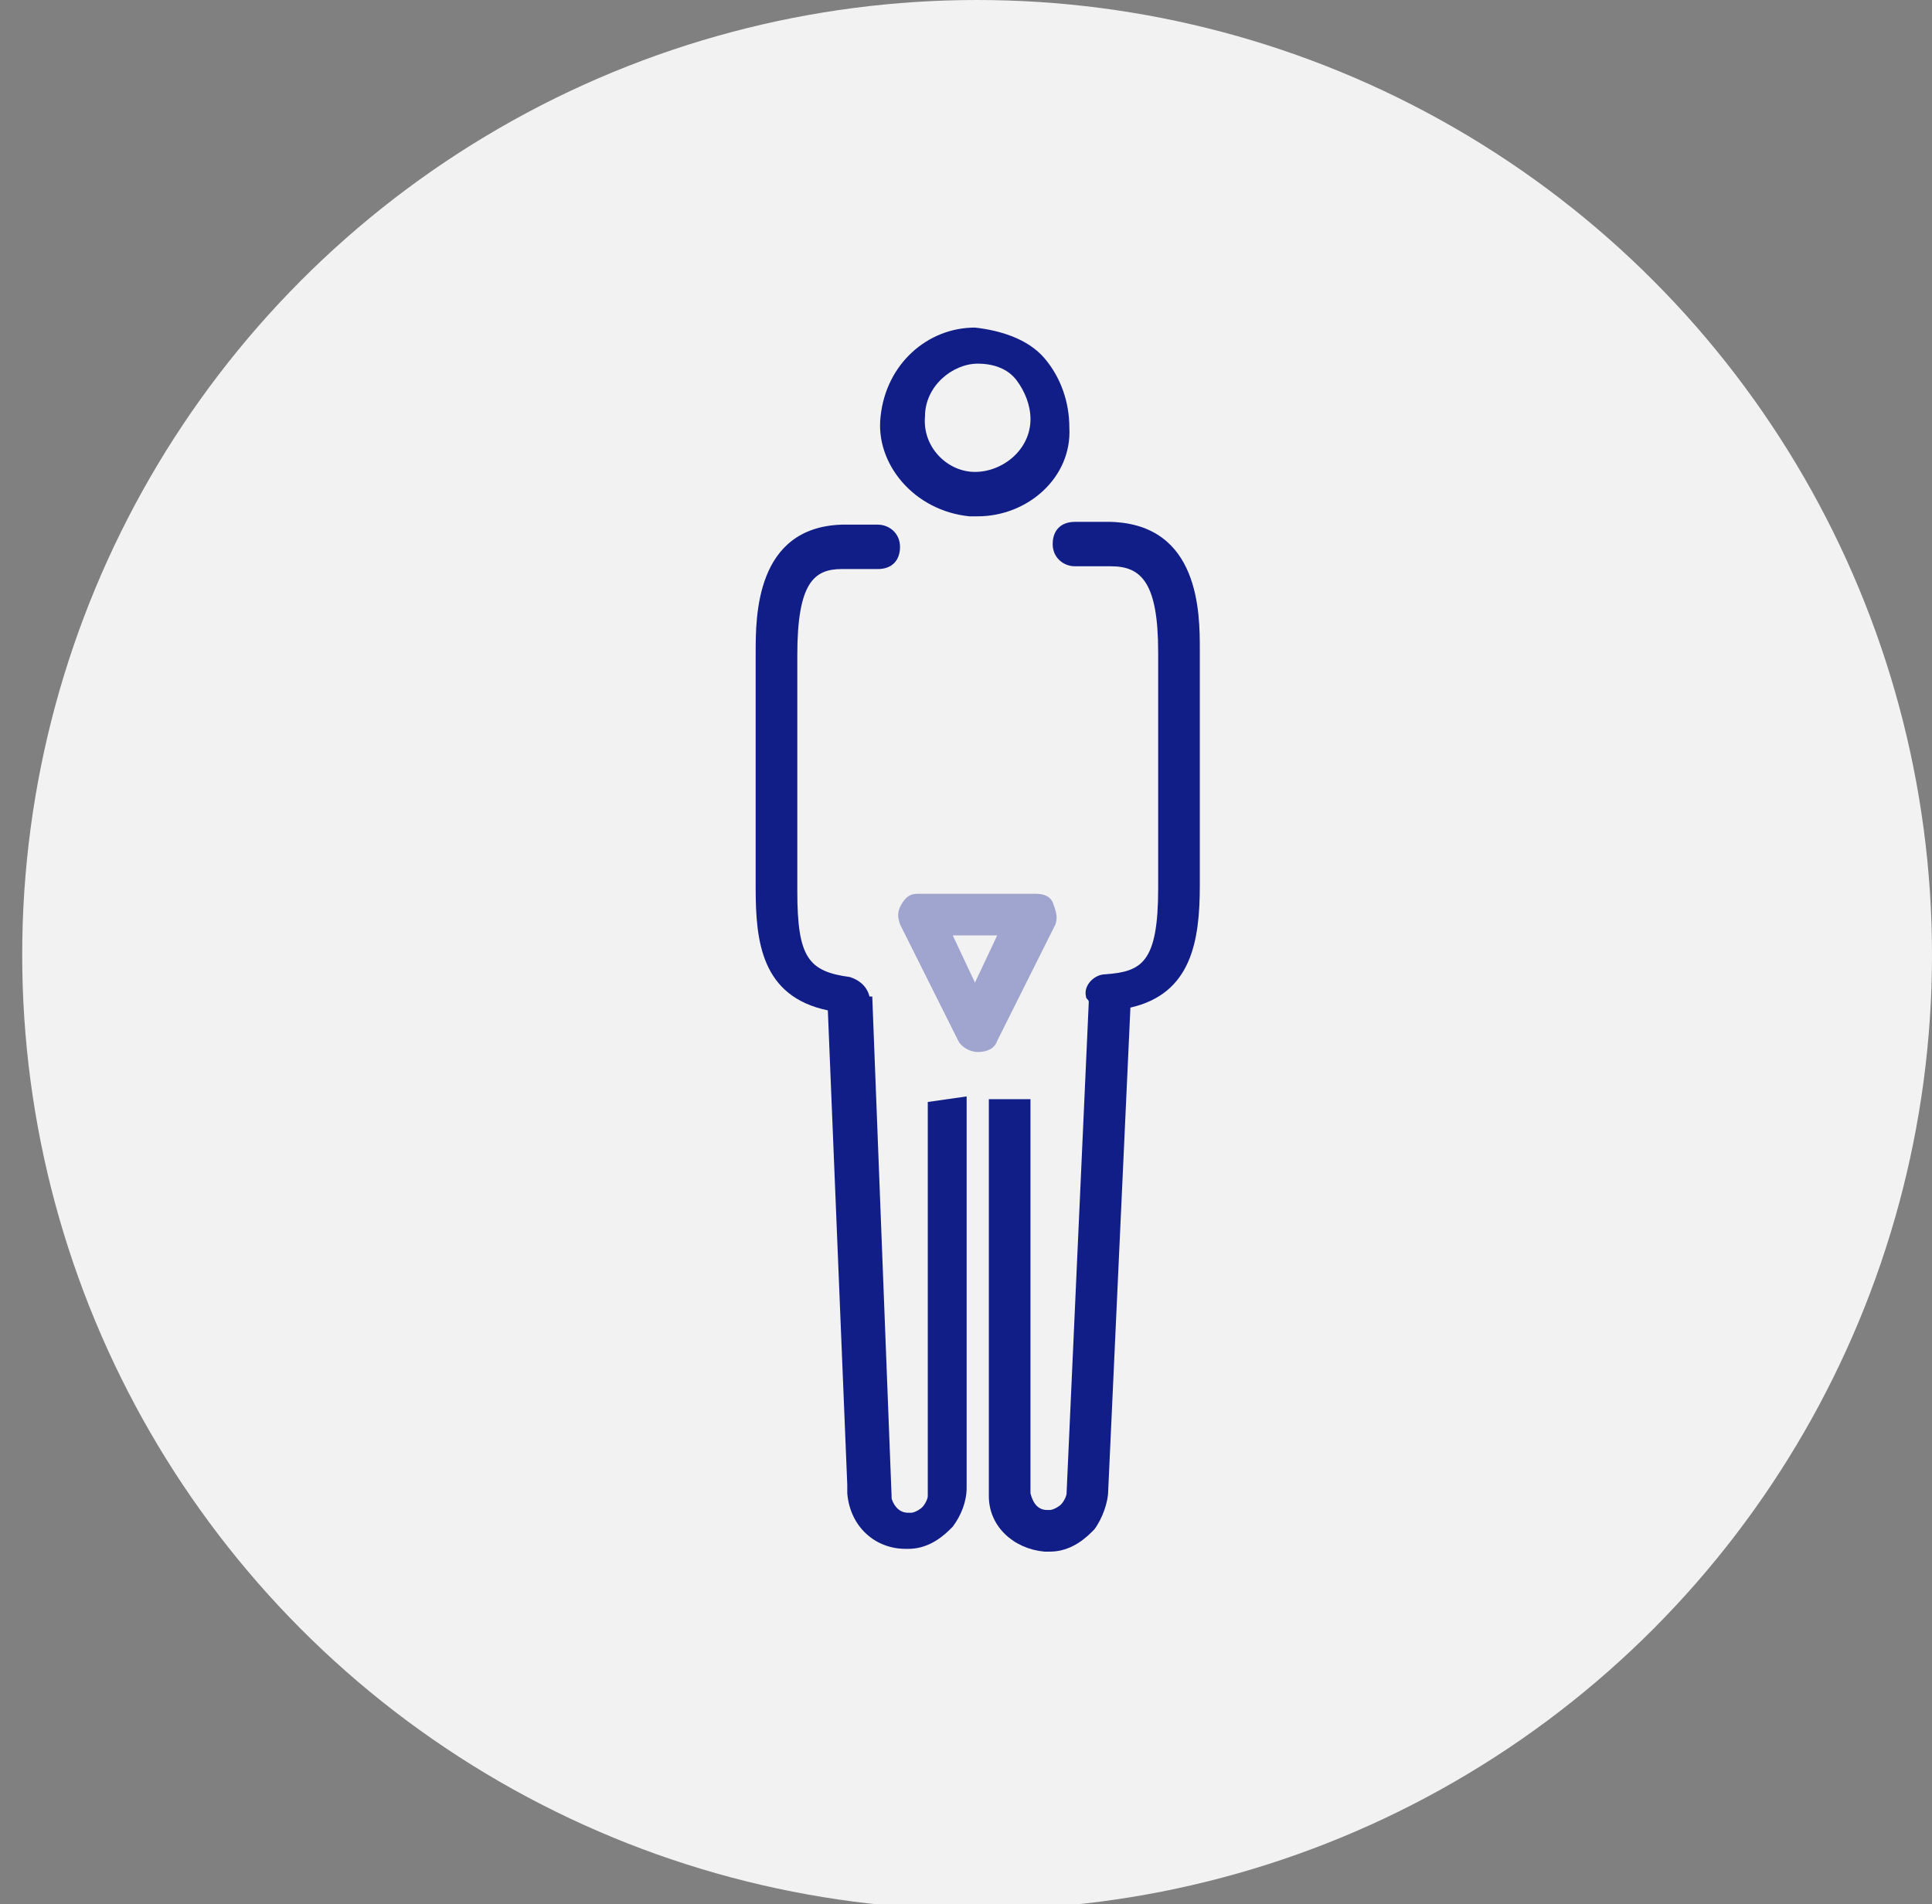
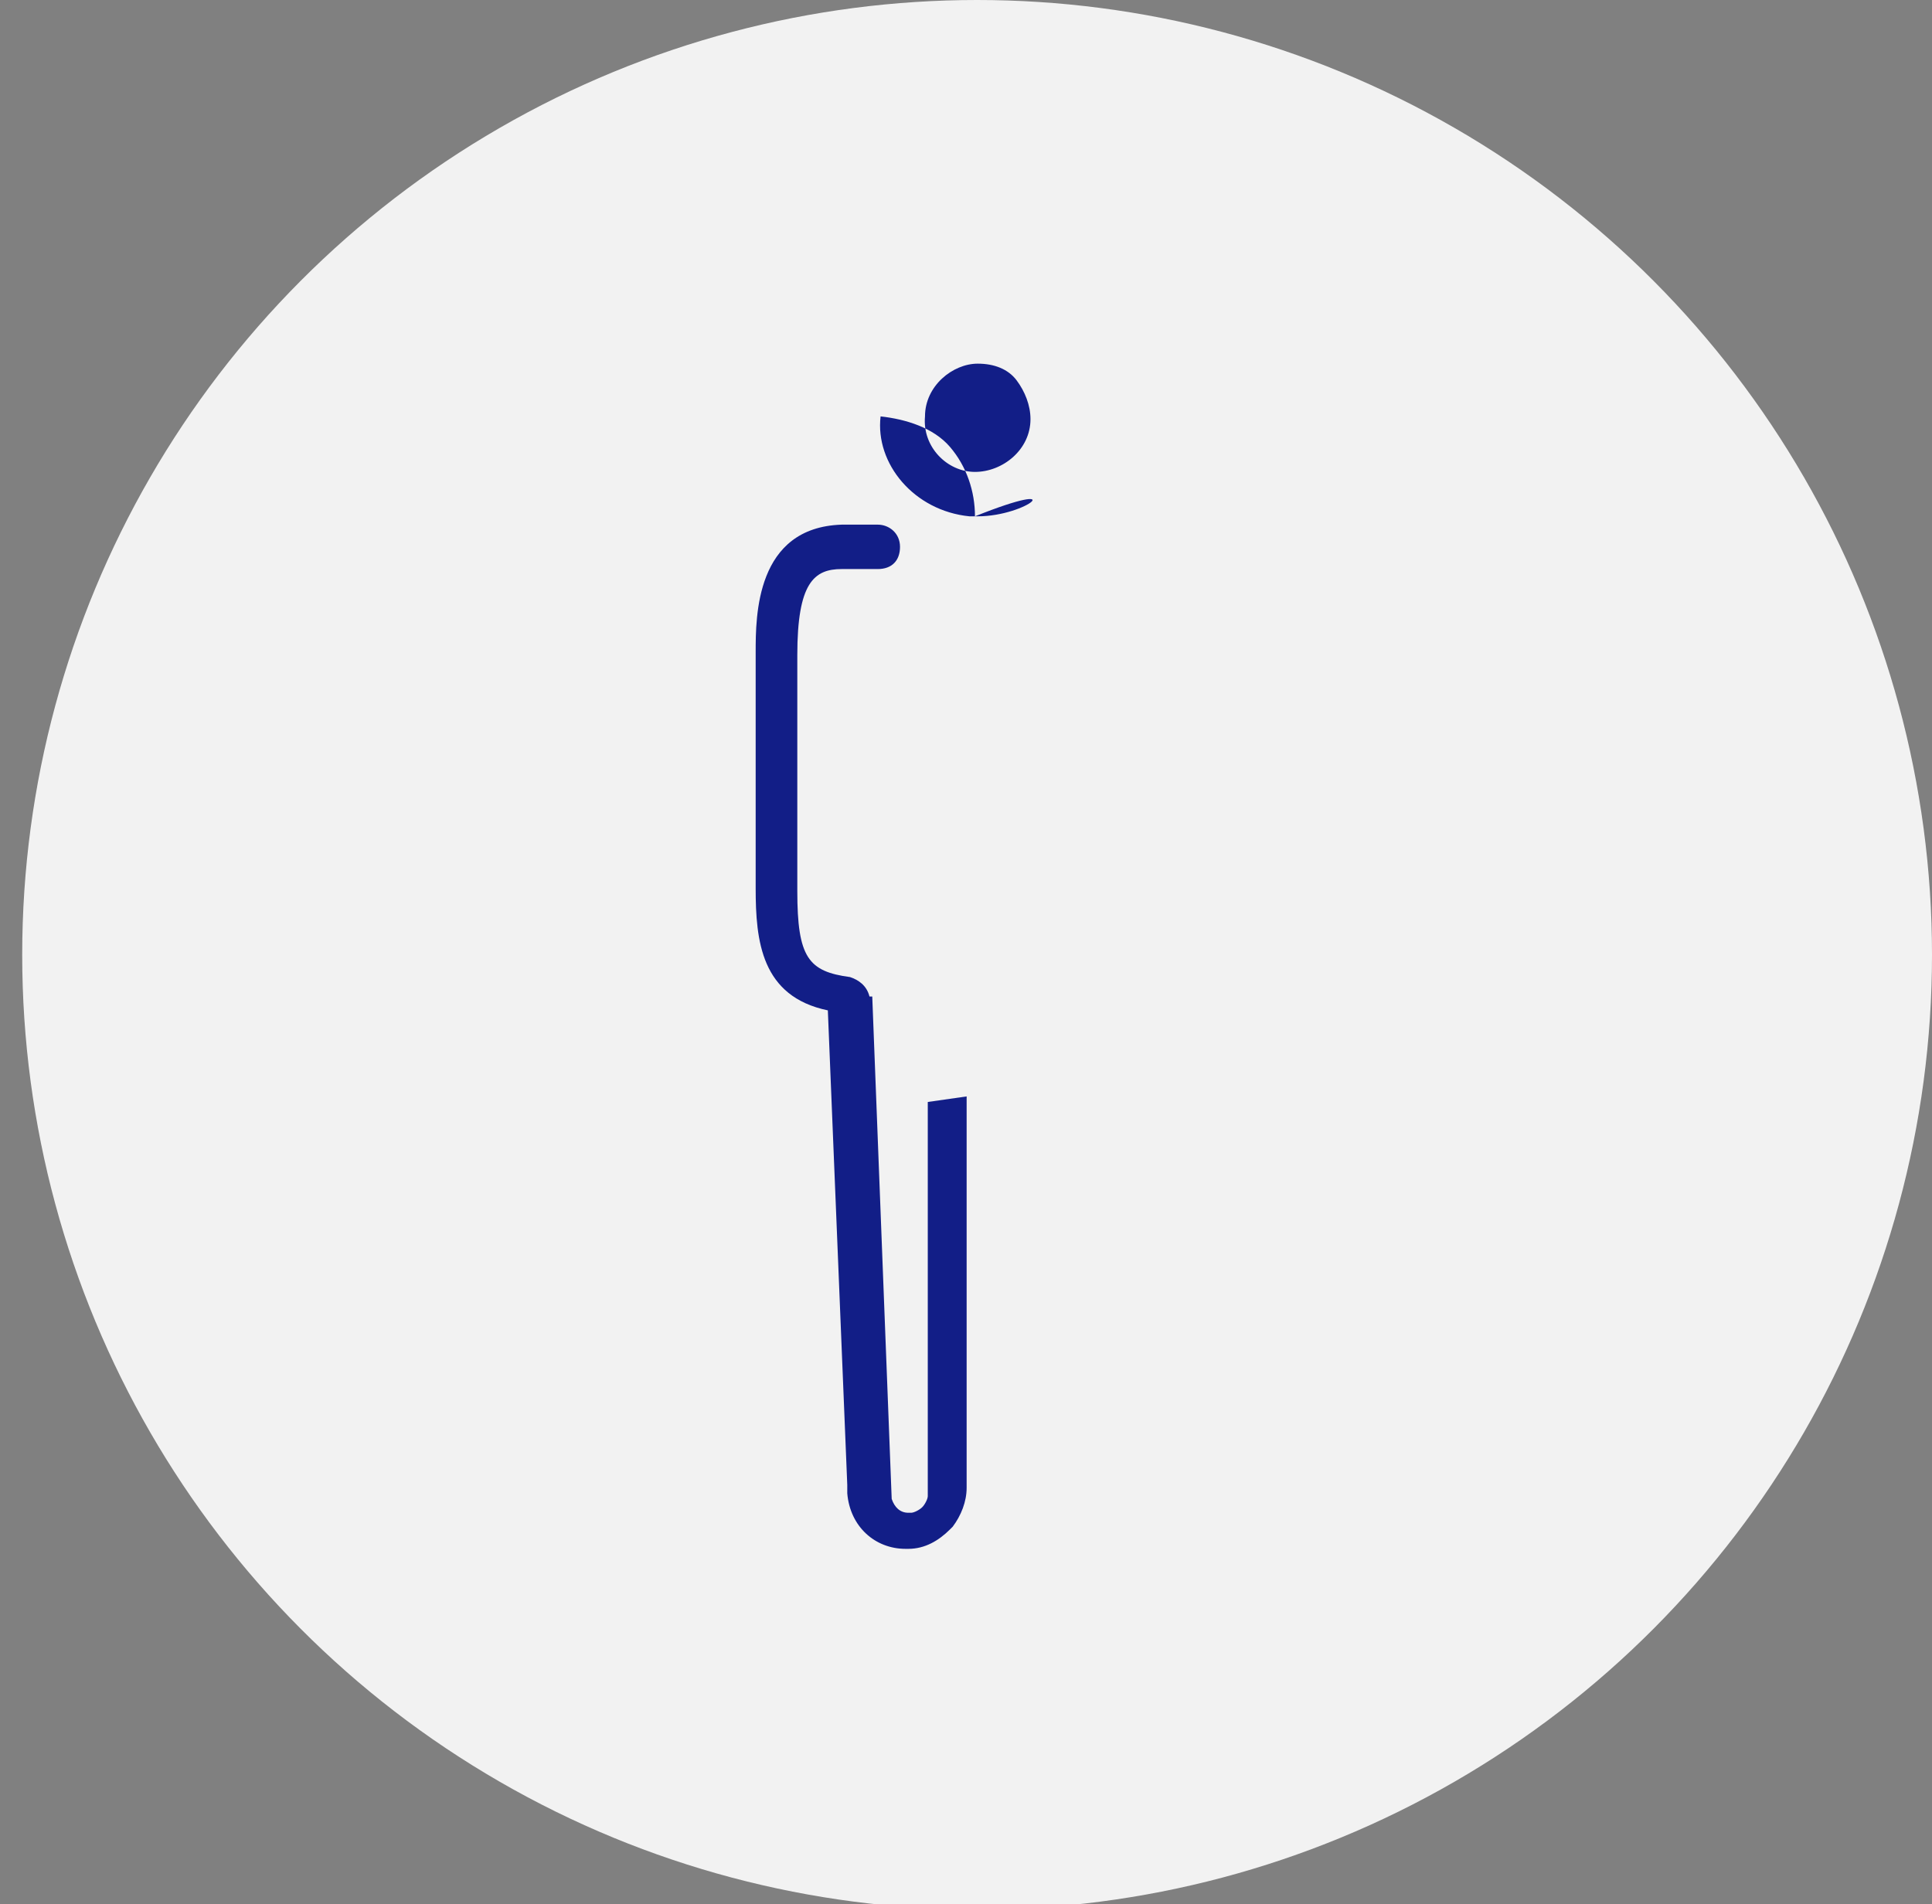
<svg xmlns="http://www.w3.org/2000/svg" version="1.1" id="Livello_1" x="0px" y="0px" width="69.6px" height="68.6px" viewBox="0 0 69.6 68.6" style="enable-background:new 0 0 69.6 68.6;" xml:space="preserve">
  <rect x="0" y="0" width="69.6" height="68.6" fill="#808080" stroke="none" />
  <style type="text/css">
	.st0{fill:#F2F2F2;}
	.st1{fill:#121E87;}
	.st2{fill:#A0A5CF;}
</style>
  <circle class="st0" cx="35.2" cy="34.4" r="34.4" />
  <g id="Urologia">
    <g id="Urologia_icon" transform="translate(-1416.001 -1859.001)">
      <g id="Group_1162" transform="translate(273.424 1172.403)">
        <g id="Group_1161">
-           <path class="st1" d="M1177.8,705.2h-0.3c-2-0.2-3.4-1.9-3.2-3.6c0.2-1.9,1.7-3.2,3.4-3.2c0.9,0.1,1.9,0.4,2.5,1.1      c0.6,0.7,0.9,1.6,0.9,2.5C1181.2,703.8,1179.6,705.2,1177.8,705.2z M1177.7,703.6L1177.7,703.6c1,0,2-0.8,2-1.9      c0-0.5-0.2-1-0.5-1.4c-0.3-0.4-0.8-0.6-1.4-0.6c-0.9,0-1.9,0.8-1.9,1.9C1175.8,702.7,1176.7,703.6,1177.7,703.6z" />
-           <path class="st1" d="M1185.8,710v8.5c0,2-0.3,3.9-2.5,4.4l-0.8,17.4c0,0.4-0.2,1-0.5,1.4l-0.1,0.1c-0.4,0.4-0.9,0.7-1.5,0.7      h-0.2c-1.1-0.1-2-0.9-2-2v-0.3v-14h1.5v14.2c0.1,0.4,0.3,0.6,0.6,0.6h0.1c0.1,0,0.3-0.1,0.4-0.2c0.1-0.1,0.2-0.3,0.2-0.4      l0.8-17.7c0-0.1-0.1-0.1-0.1-0.2c-0.1-0.4,0.3-0.8,0.7-0.8c1.3-0.1,1.9-0.4,1.9-3.1v-8.5c0-2.5-0.6-3.1-1.7-3.1h-1.3      c-0.4,0-0.8-0.3-0.8-0.8s0.3-0.8,0.8-0.8h1.3C1185.8,705.5,1185.8,708.7,1185.8,710z" />
+           <path class="st1" d="M1177.8,705.2h-0.3c-2-0.2-3.4-1.9-3.2-3.6c0.9,0.1,1.9,0.4,2.5,1.1      c0.6,0.7,0.9,1.6,0.9,2.5C1181.2,703.8,1179.6,705.2,1177.8,705.2z M1177.7,703.6L1177.7,703.6c1,0,2-0.8,2-1.9      c0-0.5-0.2-1-0.5-1.4c-0.3-0.4-0.8-0.6-1.4-0.6c-0.9,0-1.9,0.8-1.9,1.9C1175.8,702.7,1176.7,703.6,1177.7,703.6z" />
          <path class="st1" d="M1177.4,726.1v14.1c0,0.5-0.2,1-0.5,1.4l-0.1,0.1c-0.4,0.4-0.9,0.7-1.5,0.7h-0.1c-1.1,0-2-0.8-2.1-2v-0.3      l-0.7-17.1c-2.4-0.5-2.6-2.5-2.6-4.4v-8.5c0-1.3,0-4.5,3.1-4.6h1.3c0.4,0,0.8,0.3,0.8,0.8s-0.3,0.8-0.8,0.8h-1.3      c-1,0-1.6,0.5-1.6,3.1v8.5c0,2.4,0.4,2.9,1.9,3.1c0.3,0.1,0.6,0.3,0.7,0.7h0.1l0.7,18.1c0.1,0.3,0.3,0.5,0.6,0.5h0.1      c0.1,0,0.3-0.1,0.4-0.2c0.1-0.1,0.2-0.3,0.2-0.4v-14.2L1177.4,726.1L1177.4,726.1z" />
        </g>
-         <path class="st2" d="M1177.8,724.5L1177.8,724.5c-0.3,0-0.6-0.2-0.7-0.4l-2.1-4.2c-0.1-0.3-0.1-0.5,0.1-0.8     c0.2-0.3,0.4-0.3,0.6-0.3h4.2c0.3,0,0.5,0.1,0.6,0.3c0.1,0.3,0.2,0.5,0.1,0.8l-2.1,4.2C1178.4,724.4,1178.1,724.5,1177.8,724.5z      M1176.9,720.3l0.8,1.7l0.8-1.7H1176.9z" />
      </g>
    </g>
  </g>
</svg>